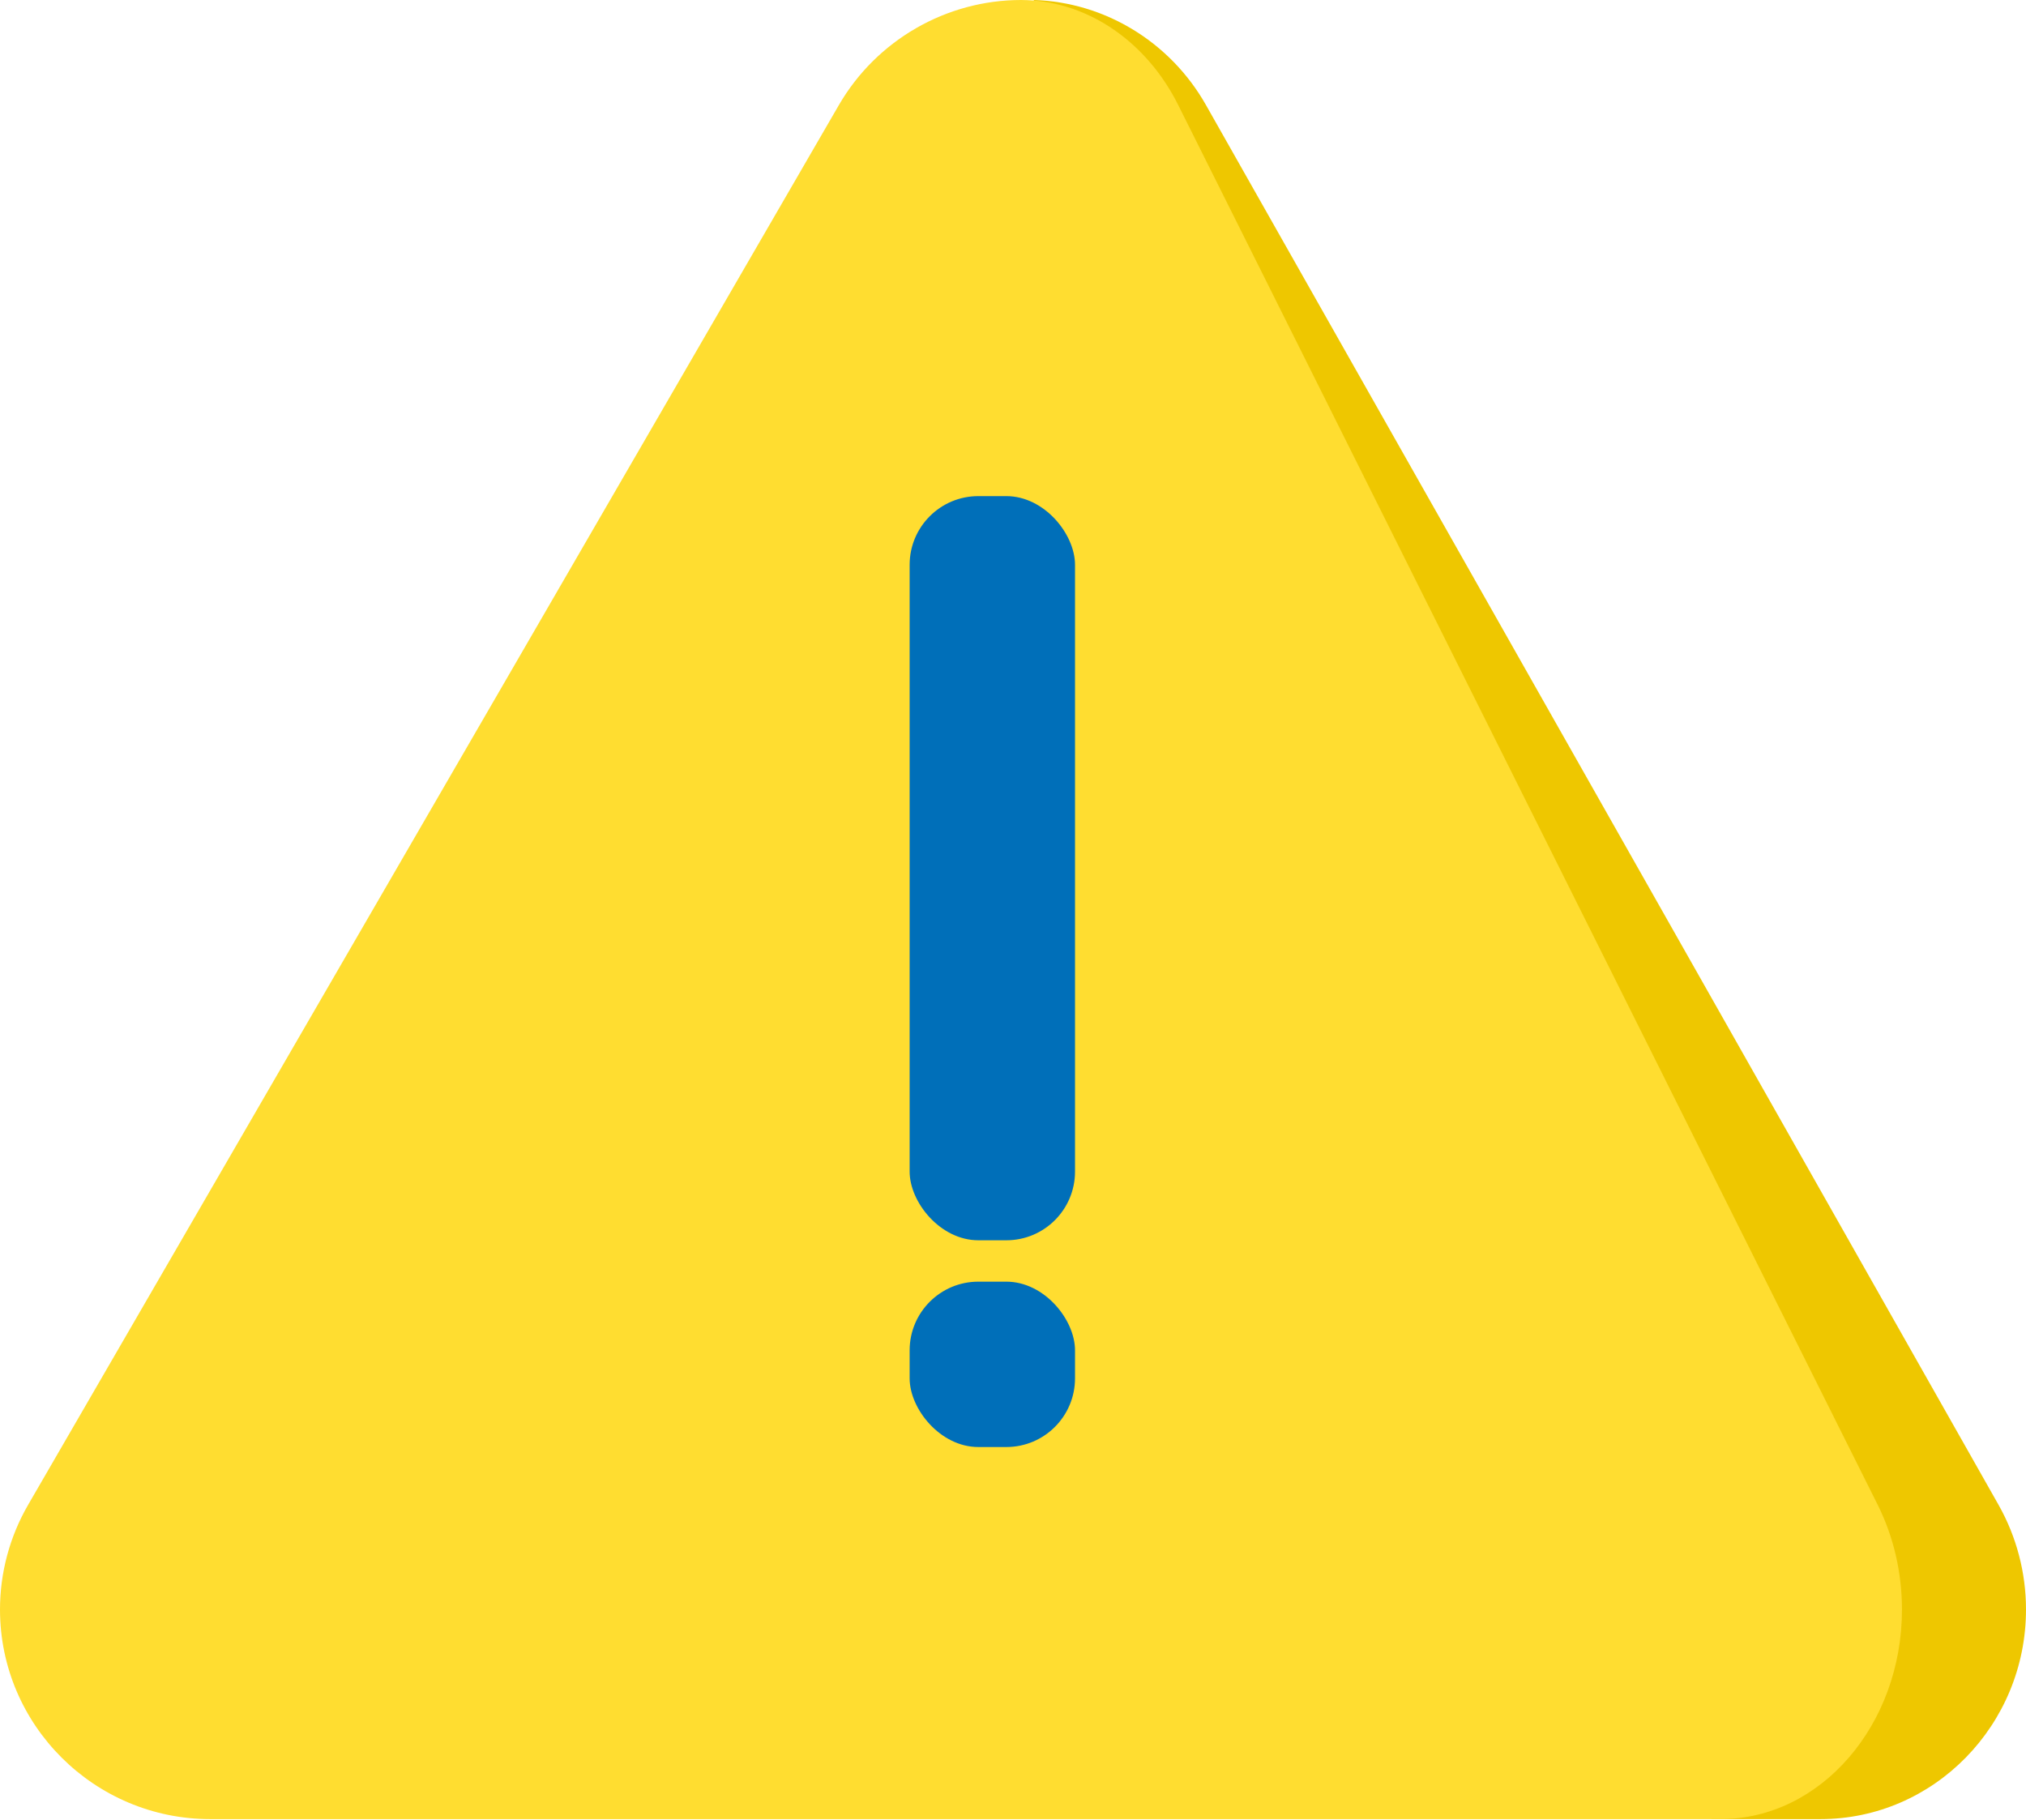
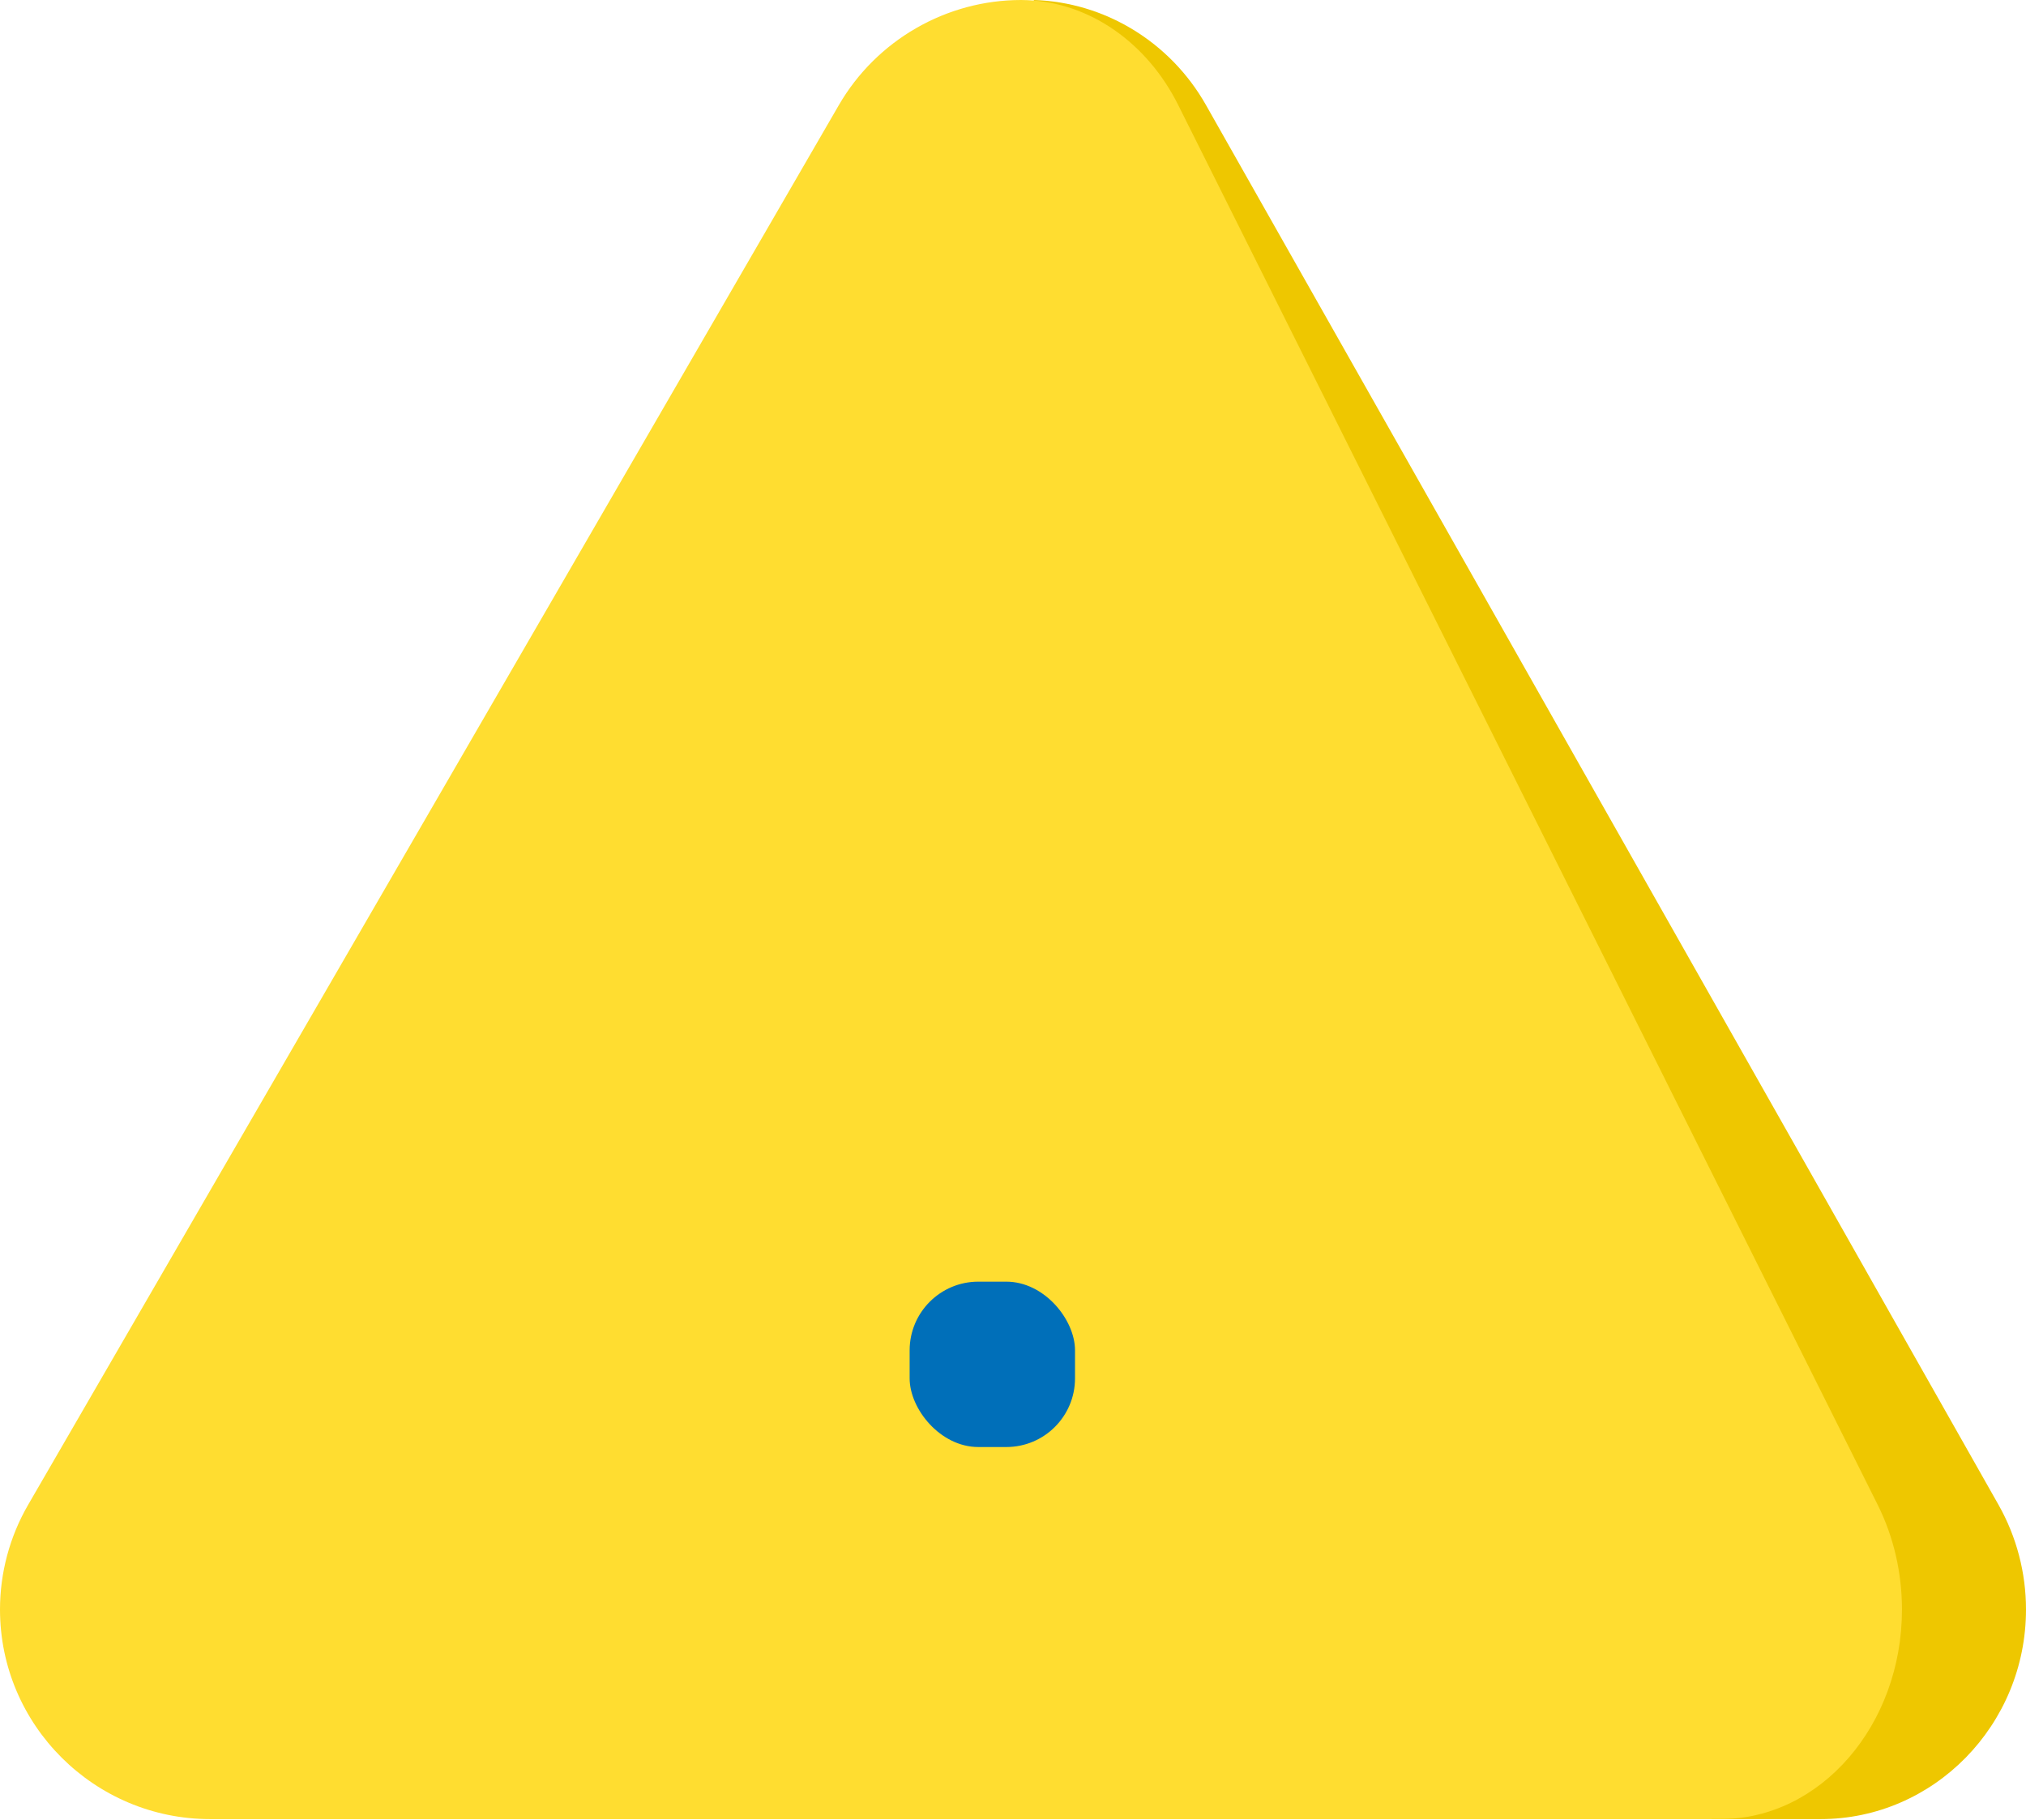
<svg xmlns="http://www.w3.org/2000/svg" width="59px" height="53px" viewBox="0 0 59 53" version="1.1">
  <title>error</title>
  <desc>Created with Sketch.</desc>
  <g id="Crear-cuenta-con-celular" stroke="none" stroke-width="1" fill="none" fill-rule="evenodd">
    <g id="2.4-Registro-con-celular---Modal---Error-en-el-sistema---Desktop" transform="translate(-691, -179)" fill-rule="nonzero">
      <g id="Mensaje" transform="translate(448, 140)">
        <g id="error" transform="translate(243, 39)">
          <path d="M58.202,43.83 L35.119,3.058 C34.079,1.22 32.168,0.06 30.102,0 L49.844,52.98 L53.013,52.98 C56.314,52.98 59,50.24 59,46.874 C59,45.805 58.723,44.752 58.202,43.83 Z" id="Path" fill="#EEC700" />
          <path d="M54.683,43.83 C55.144,44.753 55.388,45.806 55.388,46.875 C55.388,50.241 53.019,52.98 50.105,52.98 L6.124,52.98 C2.748,52.98 0,50.241 0,46.875 C0,45.806 0.283,44.753 0.817,43.83 L24.428,3.062 C25.522,1.173 27.555,0 29.735,0 C29.794,0 29.852,0.001 29.911,0.004 C31.725,0.075 33.4,1.232 34.313,3.062 L54.683,43.83 Z" id="Path" fill="#FFDD30" />
-           <rect id="Rectangle" fill="#006FB9" x="26.49" y="14.449" width="4.816" height="21.673" rx="2" />
          <rect id="Rectangle" fill="#006FB9" x="26.49" y="37.327" width="4.816" height="4.816" rx="2" />
        </g>
      </g>
    </g>
  </g>
</svg>